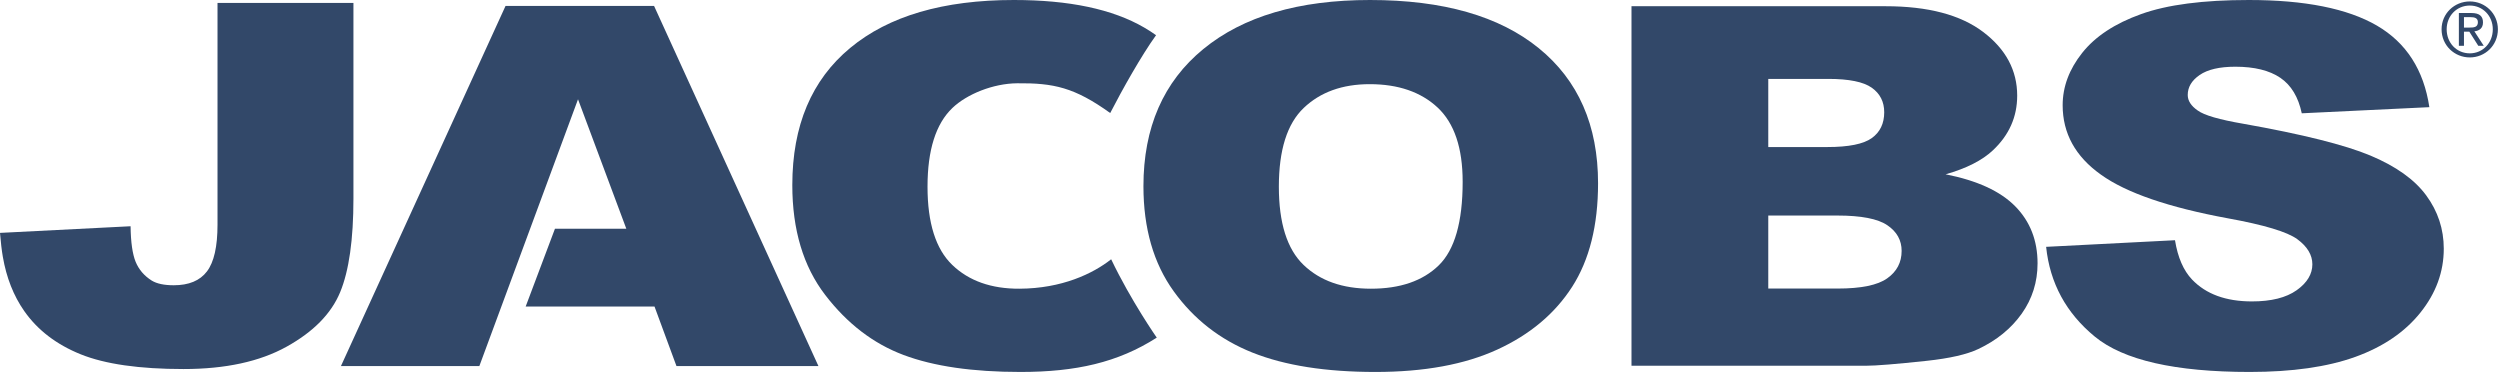
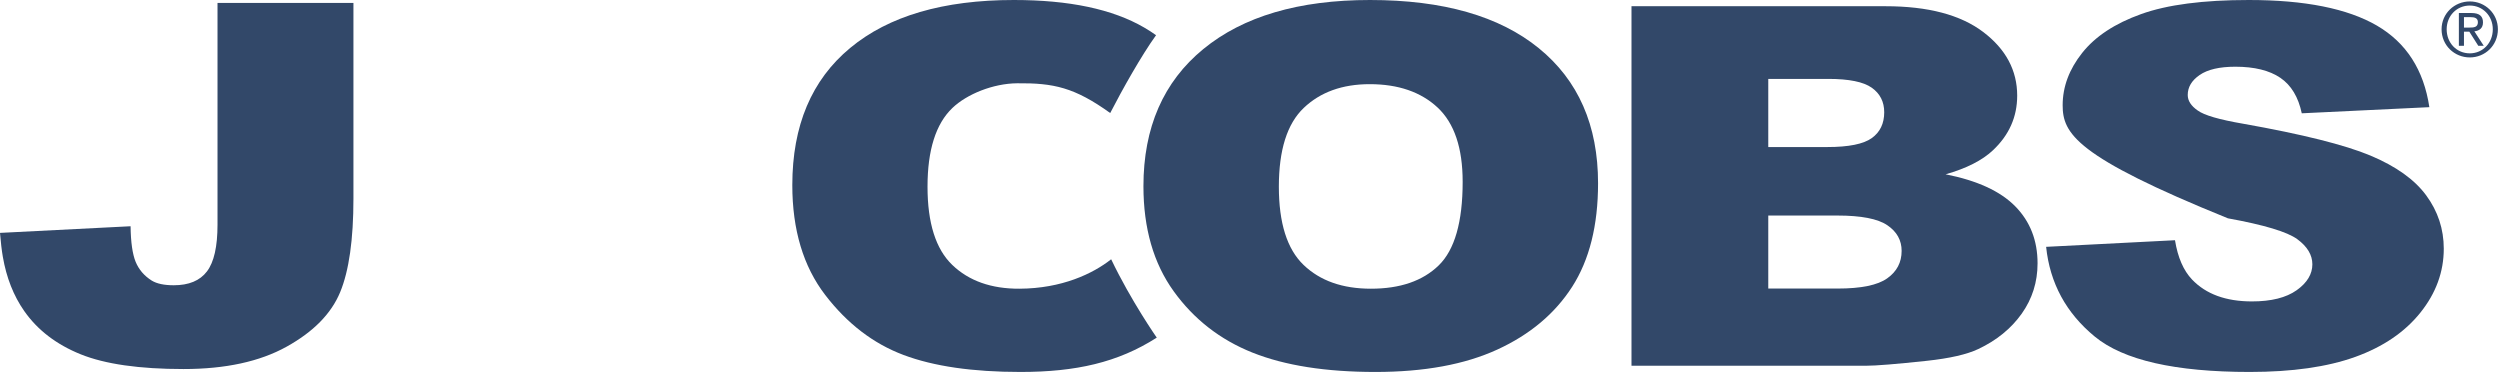
<svg xmlns="http://www.w3.org/2000/svg" width="644" height="96" viewBox="0 0 644 96" fill="none">
  <path d="M56.032 0.762H91.046V51.133C91.046 61.706 89.904 69.758 87.62 75.274C85.331 80.803 80.735 85.477 73.824 89.309C66.915 93.144 58.067 95.064 47.277 95.064C35.877 95.064 27.04 93.793 20.769 91.261C14.503 88.727 9.663 85.013 6.247 80.128C3.499 76.207 1.654 71.536 0.723 66.118C0.469 64.689 0.161 62.117 0 59.992L33.638 58.281C33.691 62.398 34.126 65.45 34.94 67.446C35.761 69.437 37.138 71.052 39.089 72.281C40.412 73.088 42.305 73.482 44.758 73.482C48.644 73.482 51.494 72.306 53.31 69.919C55.124 67.538 56.032 63.528 56.032 57.881V0.762" fill="#324869" />
  <path d="M335.834 27.811C340.114 23.731 345.781 21.682 352.836 21.682C360.2 21.682 366.038 23.696 370.336 27.709C374.634 31.734 376.781 38.107 376.781 46.827C376.781 57.188 374.724 64.367 370.61 68.368C366.481 72.38 360.659 74.37 353.144 74.37C345.83 74.37 340.051 72.331 335.795 68.241C331.545 64.163 329.433 57.442 329.433 48.086C329.433 38.653 331.555 31.894 335.834 27.811V27.811ZM302.34 75.023C307.531 82.228 314.304 87.508 322.649 90.836C331.003 94.168 341.555 95.816 354.306 95.816C366.848 95.816 377.319 93.9 385.713 90.045C394.115 86.19 400.546 80.793 404.995 73.863C409.44 66.924 411.66 58.042 411.66 47.213C411.66 32.296 406.569 20.69 396.399 12.419C386.22 4.133 371.72 3.05176e-05 352.913 3.05176e-05C334.565 3.05176e-05 320.254 4.207 309.968 12.643C299.693 21.068 294.55 32.843 294.55 47.97C294.55 58.804 297.148 67.822 302.34 75.023" fill="#324869" />
-   <path d="M168.486 1.527H130.227L87.83 94.292H123.482L148.897 25.575L161.341 58.929H142.954L135.41 78.967H168.604L174.255 94.292H210.825L168.486 1.527Z" fill="#324869" />
  <path d="M455.507 74.332H473.385C479.414 74.332 483.674 73.46 486.146 71.701C488.622 69.95 489.86 67.596 489.86 64.64C489.86 61.898 488.64 59.691 486.186 58.027C483.737 56.355 479.437 55.523 473.302 55.523H455.507V74.332ZM455.507 37.877H470.756C476.22 37.877 480.024 37.112 482.17 35.575C484.309 34.037 485.375 31.822 485.375 28.913C485.375 26.221 484.309 24.121 482.17 22.599C480.024 21.078 476.296 20.325 470.976 20.325H455.507V37.877V37.877ZM420.272 1.604H485.736C496.647 1.604 505.019 3.811 510.864 8.232C516.701 12.653 519.629 18.119 519.629 24.642C519.629 30.11 517.546 34.803 513.374 38.717C510.605 41.324 506.535 43.387 501.186 44.899C509.319 46.505 515.302 49.251 519.13 53.153C522.964 57.052 524.875 61.947 524.875 67.846C524.875 72.652 523.507 76.977 520.79 80.813C518.056 84.648 514.327 87.683 509.591 89.918C506.655 91.305 502.234 92.314 496.317 92.949C488.441 93.793 483.215 94.217 480.641 94.217H420.272V1.604" fill="#324869" />
-   <path d="M527.083 63.585L560.278 61.881C560.995 66.319 562.465 69.691 564.677 72.014C568.269 75.772 573.405 77.645 580.09 77.645C585.073 77.645 588.91 76.684 591.614 74.767C594.314 72.843 595.664 70.614 595.664 68.081C595.664 65.683 594.375 63.528 591.799 61.628C589.22 59.727 583.259 57.934 573.917 56.241C558.625 53.425 547.714 49.671 541.198 44.989C534.626 40.318 531.34 34.355 531.34 27.105C531.34 22.345 533.024 17.846 536.376 13.621C539.745 9.375 544.799 6.047 551.545 3.631C558.297 1.2 567.551 3.05176e-05 579.301 3.05176e-05C593.73 3.05176e-05 604.716 2.196 612.291 6.593C619.853 11.004 624.362 18.001 625.802 27.606L592.936 29.186C592.053 25.005 590.221 21.956 587.421 20.047C584.609 18.143 580.751 17.186 575.818 17.186C571.758 17.186 568.694 17.9 566.638 19.315C564.58 20.726 563.559 22.444 563.559 24.468C563.559 25.947 564.411 27.275 566.115 28.454C567.78 29.684 571.694 30.82 577.849 31.876C593.083 34.579 604.012 37.312 610.61 40.068C617.209 42.836 622.006 46.257 625.006 50.352C628.007 54.442 629.516 59.013 629.516 64.07C629.516 70.017 627.514 75.508 623.503 80.52C619.496 85.536 613.904 89.343 606.711 91.939C599.524 94.525 590.461 95.816 579.531 95.816C560.326 95.816 547.024 92.788 539.634 86.721C532.242 80.65 528.056 72.946 527.083 63.585Z" fill="#324869" />
+   <path d="M527.083 63.585L560.278 61.881C560.995 66.319 562.465 69.691 564.677 72.014C568.269 75.772 573.405 77.645 580.09 77.645C585.073 77.645 588.91 76.684 591.614 74.767C594.314 72.843 595.664 70.614 595.664 68.081C595.664 65.683 594.375 63.528 591.799 61.628C589.22 59.727 583.259 57.934 573.917 56.241C534.626 40.318 531.34 34.355 531.34 27.105C531.34 22.345 533.024 17.846 536.376 13.621C539.745 9.375 544.799 6.047 551.545 3.631C558.297 1.2 567.551 3.05176e-05 579.301 3.05176e-05C593.73 3.05176e-05 604.716 2.196 612.291 6.593C619.853 11.004 624.362 18.001 625.802 27.606L592.936 29.186C592.053 25.005 590.221 21.956 587.421 20.047C584.609 18.143 580.751 17.186 575.818 17.186C571.758 17.186 568.694 17.9 566.638 19.315C564.58 20.726 563.559 22.444 563.559 24.468C563.559 25.947 564.411 27.275 566.115 28.454C567.78 29.684 571.694 30.82 577.849 31.876C593.083 34.579 604.012 37.312 610.61 40.068C617.209 42.836 622.006 46.257 625.006 50.352C628.007 54.442 629.516 59.013 629.516 64.07C629.516 70.017 627.514 75.508 623.503 80.52C619.496 85.536 613.904 89.343 606.711 91.939C599.524 94.525 590.461 95.816 579.531 95.816C560.326 95.816 547.024 92.788 539.634 86.721C532.242 80.65 528.056 72.946 527.083 63.585Z" fill="#324869" />
  <path d="M286.215 66.802C281.545 70.492 273.546 74.317 262.645 74.37C255.335 74.415 249.553 72.331 245.301 68.241C241.051 64.163 238.929 57.442 238.929 48.086C238.929 38.653 241.066 31.894 245.341 27.811C249.073 24.244 255.829 21.501 262.041 21.453C271.4 21.365 276.798 22.511 285.99 29.118C289.085 23.105 294.024 14.303 297.801 9.067C296.815 8.364 295.8 7.705 294.736 7.09C286.601 2.357 275.42 3.05176e-05 261.186 3.05176e-05C243.009 3.05176e-05 228.949 4.11 219.013 12.346C209.074 20.579 204.1 32.355 204.1 47.687C204.1 59.19 206.926 68.623 212.578 75.986C218.238 83.36 224.953 88.508 232.736 91.435C240.524 94.364 250.563 95.816 262.85 95.816C277.168 95.816 287.958 93.383 297.981 86.976C297.981 86.976 291.35 77.484 286.254 66.826L286.215 66.802" fill="#324869" />
  <path d="M634.719 7.105H636.089C637.247 7.105 638.305 7.048 638.305 5.714C638.305 4.597 637.339 4.42 636.457 4.42H634.719V7.105V7.105ZM633.405 3.357H636.665C638.671 3.357 639.619 4.148 639.619 5.768C639.619 7.295 638.651 7.936 637.396 8.066L639.809 11.79H638.402L636.102 8.165H634.719V11.79H633.405V3.357V3.357ZM636.222 13.741C639.56 13.741 642.145 11.079 642.145 7.544C642.145 4.089 639.56 1.429 636.222 1.429C632.844 1.429 630.262 4.089 630.262 7.544C630.262 11.079 632.844 13.741 636.222 13.741ZM636.222 0.371C640.16 0.371 643.459 3.474 643.459 7.544C643.459 11.692 640.16 14.794 636.222 14.794C632.267 14.794 628.95 11.692 628.95 7.544C628.95 3.474 632.267 0.371 636.222 0.371Z" fill="#324869" />
</svg>